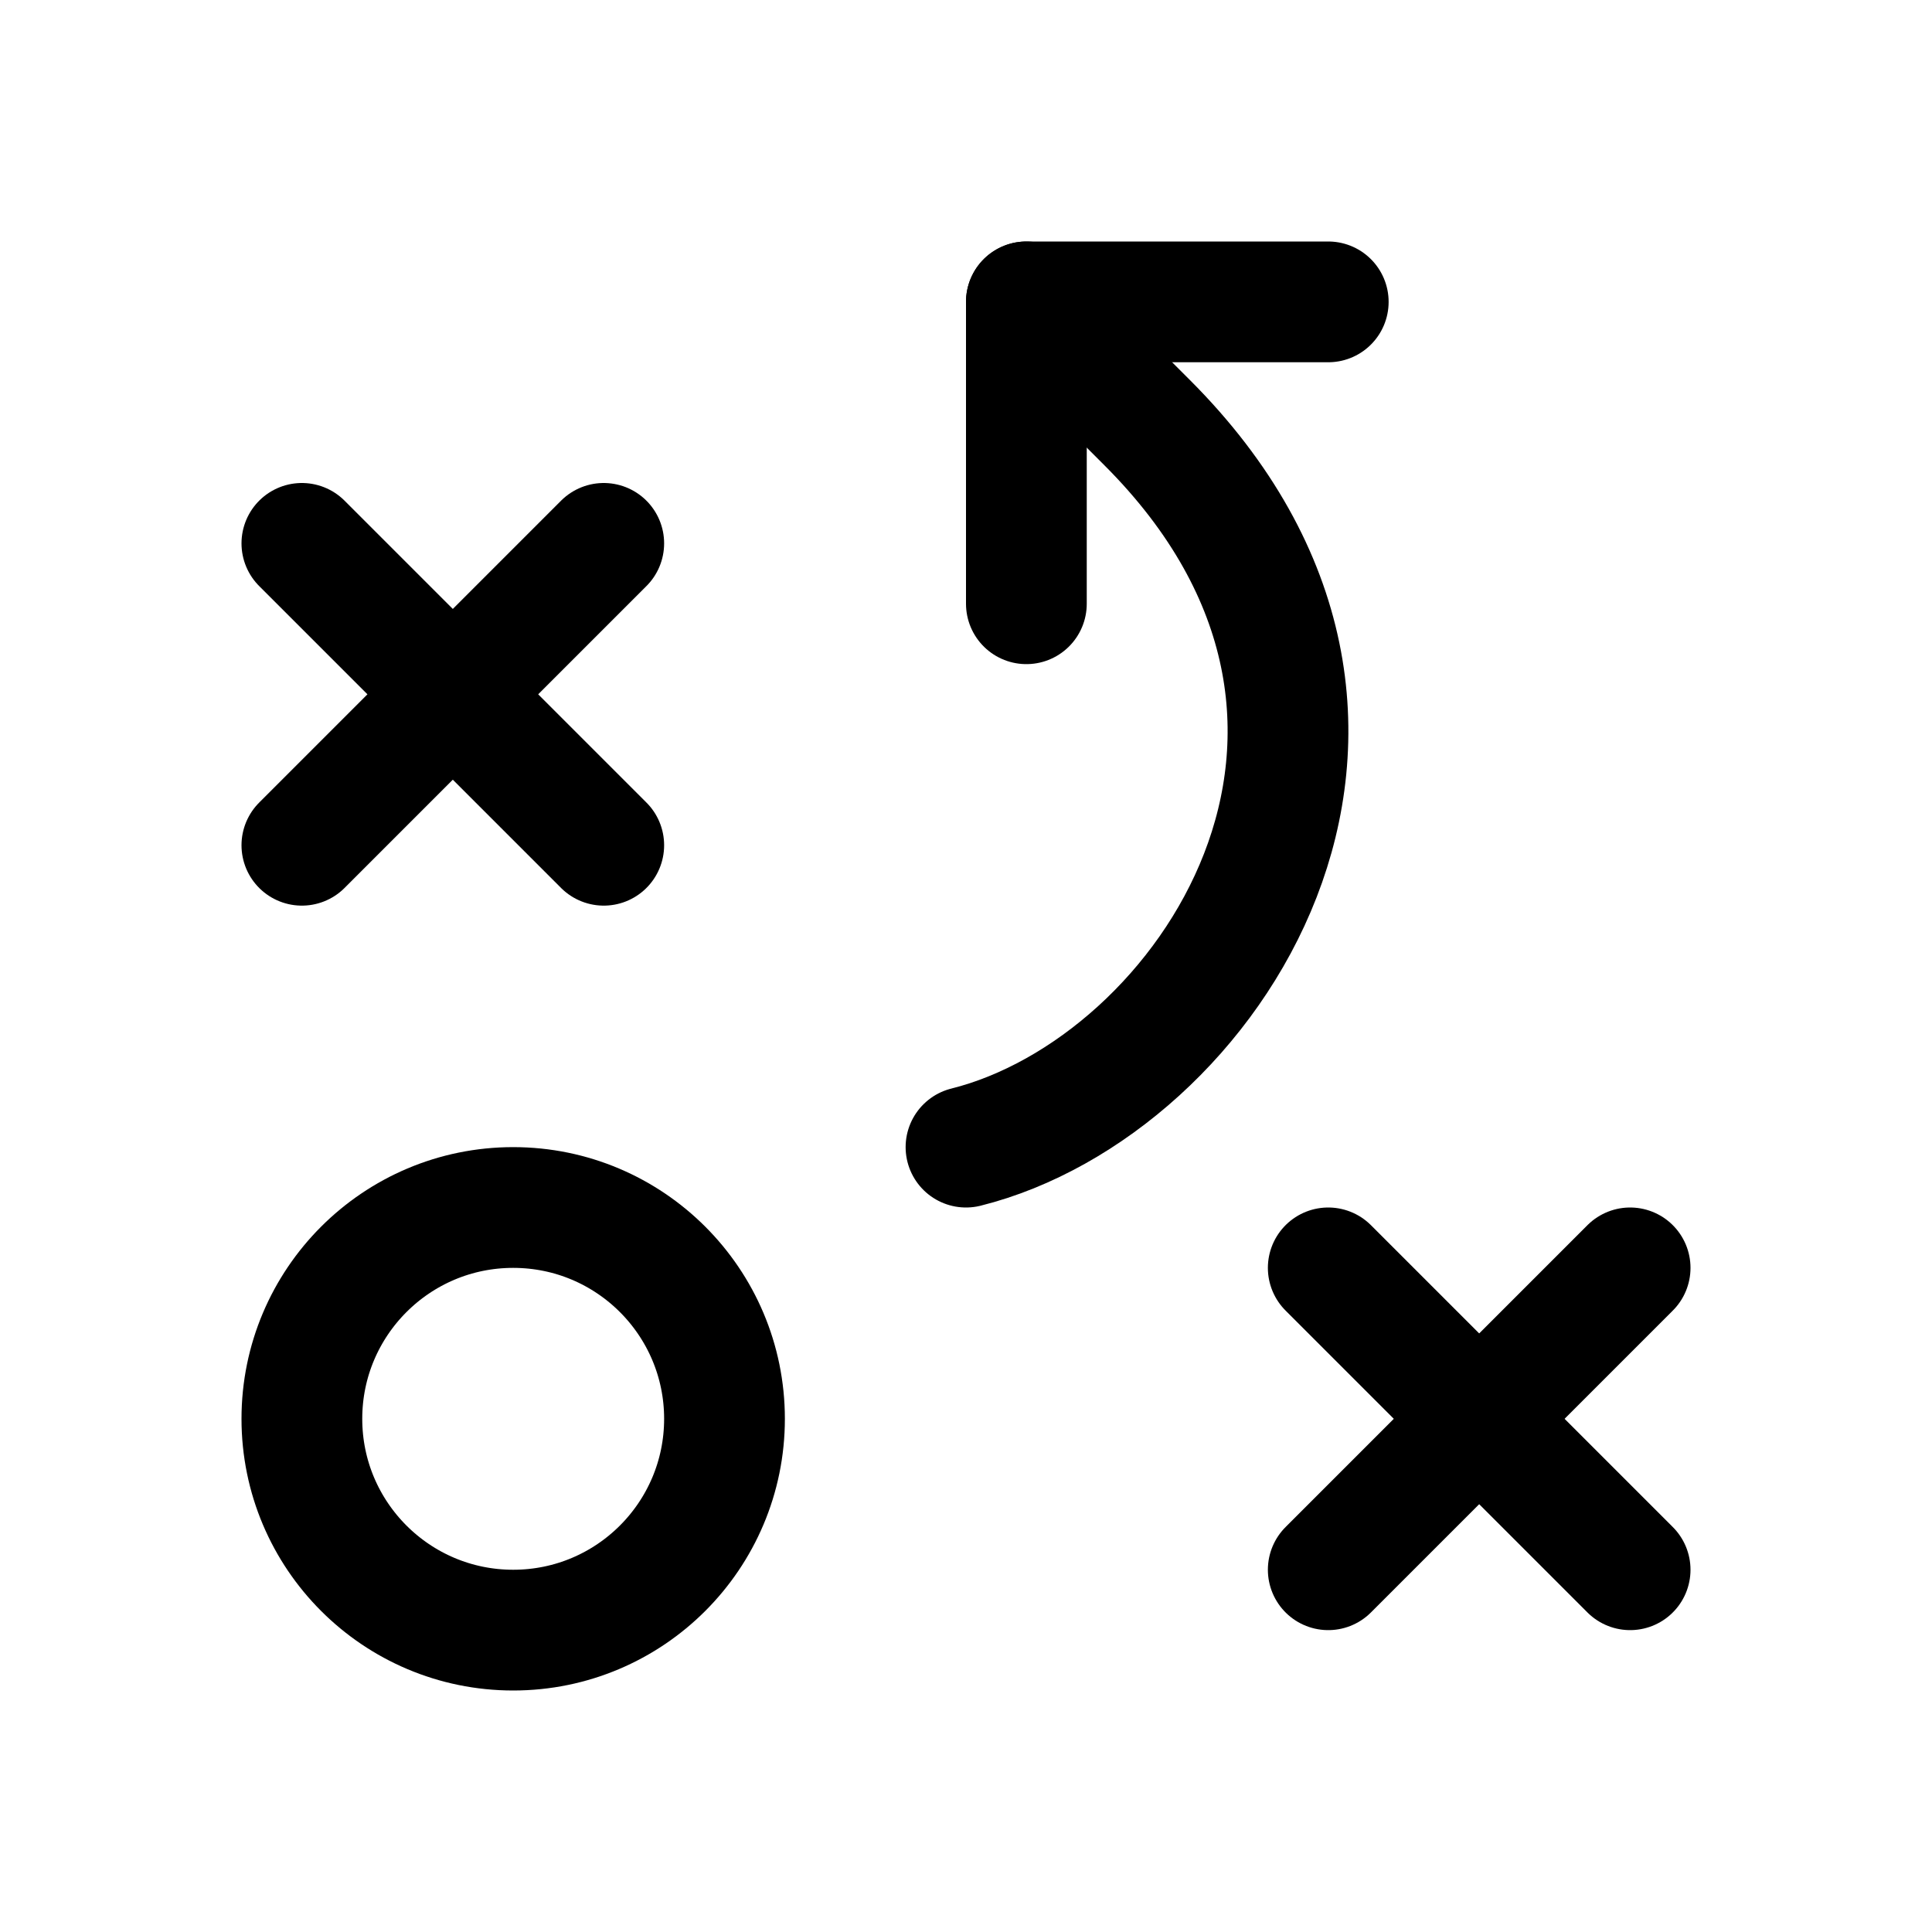
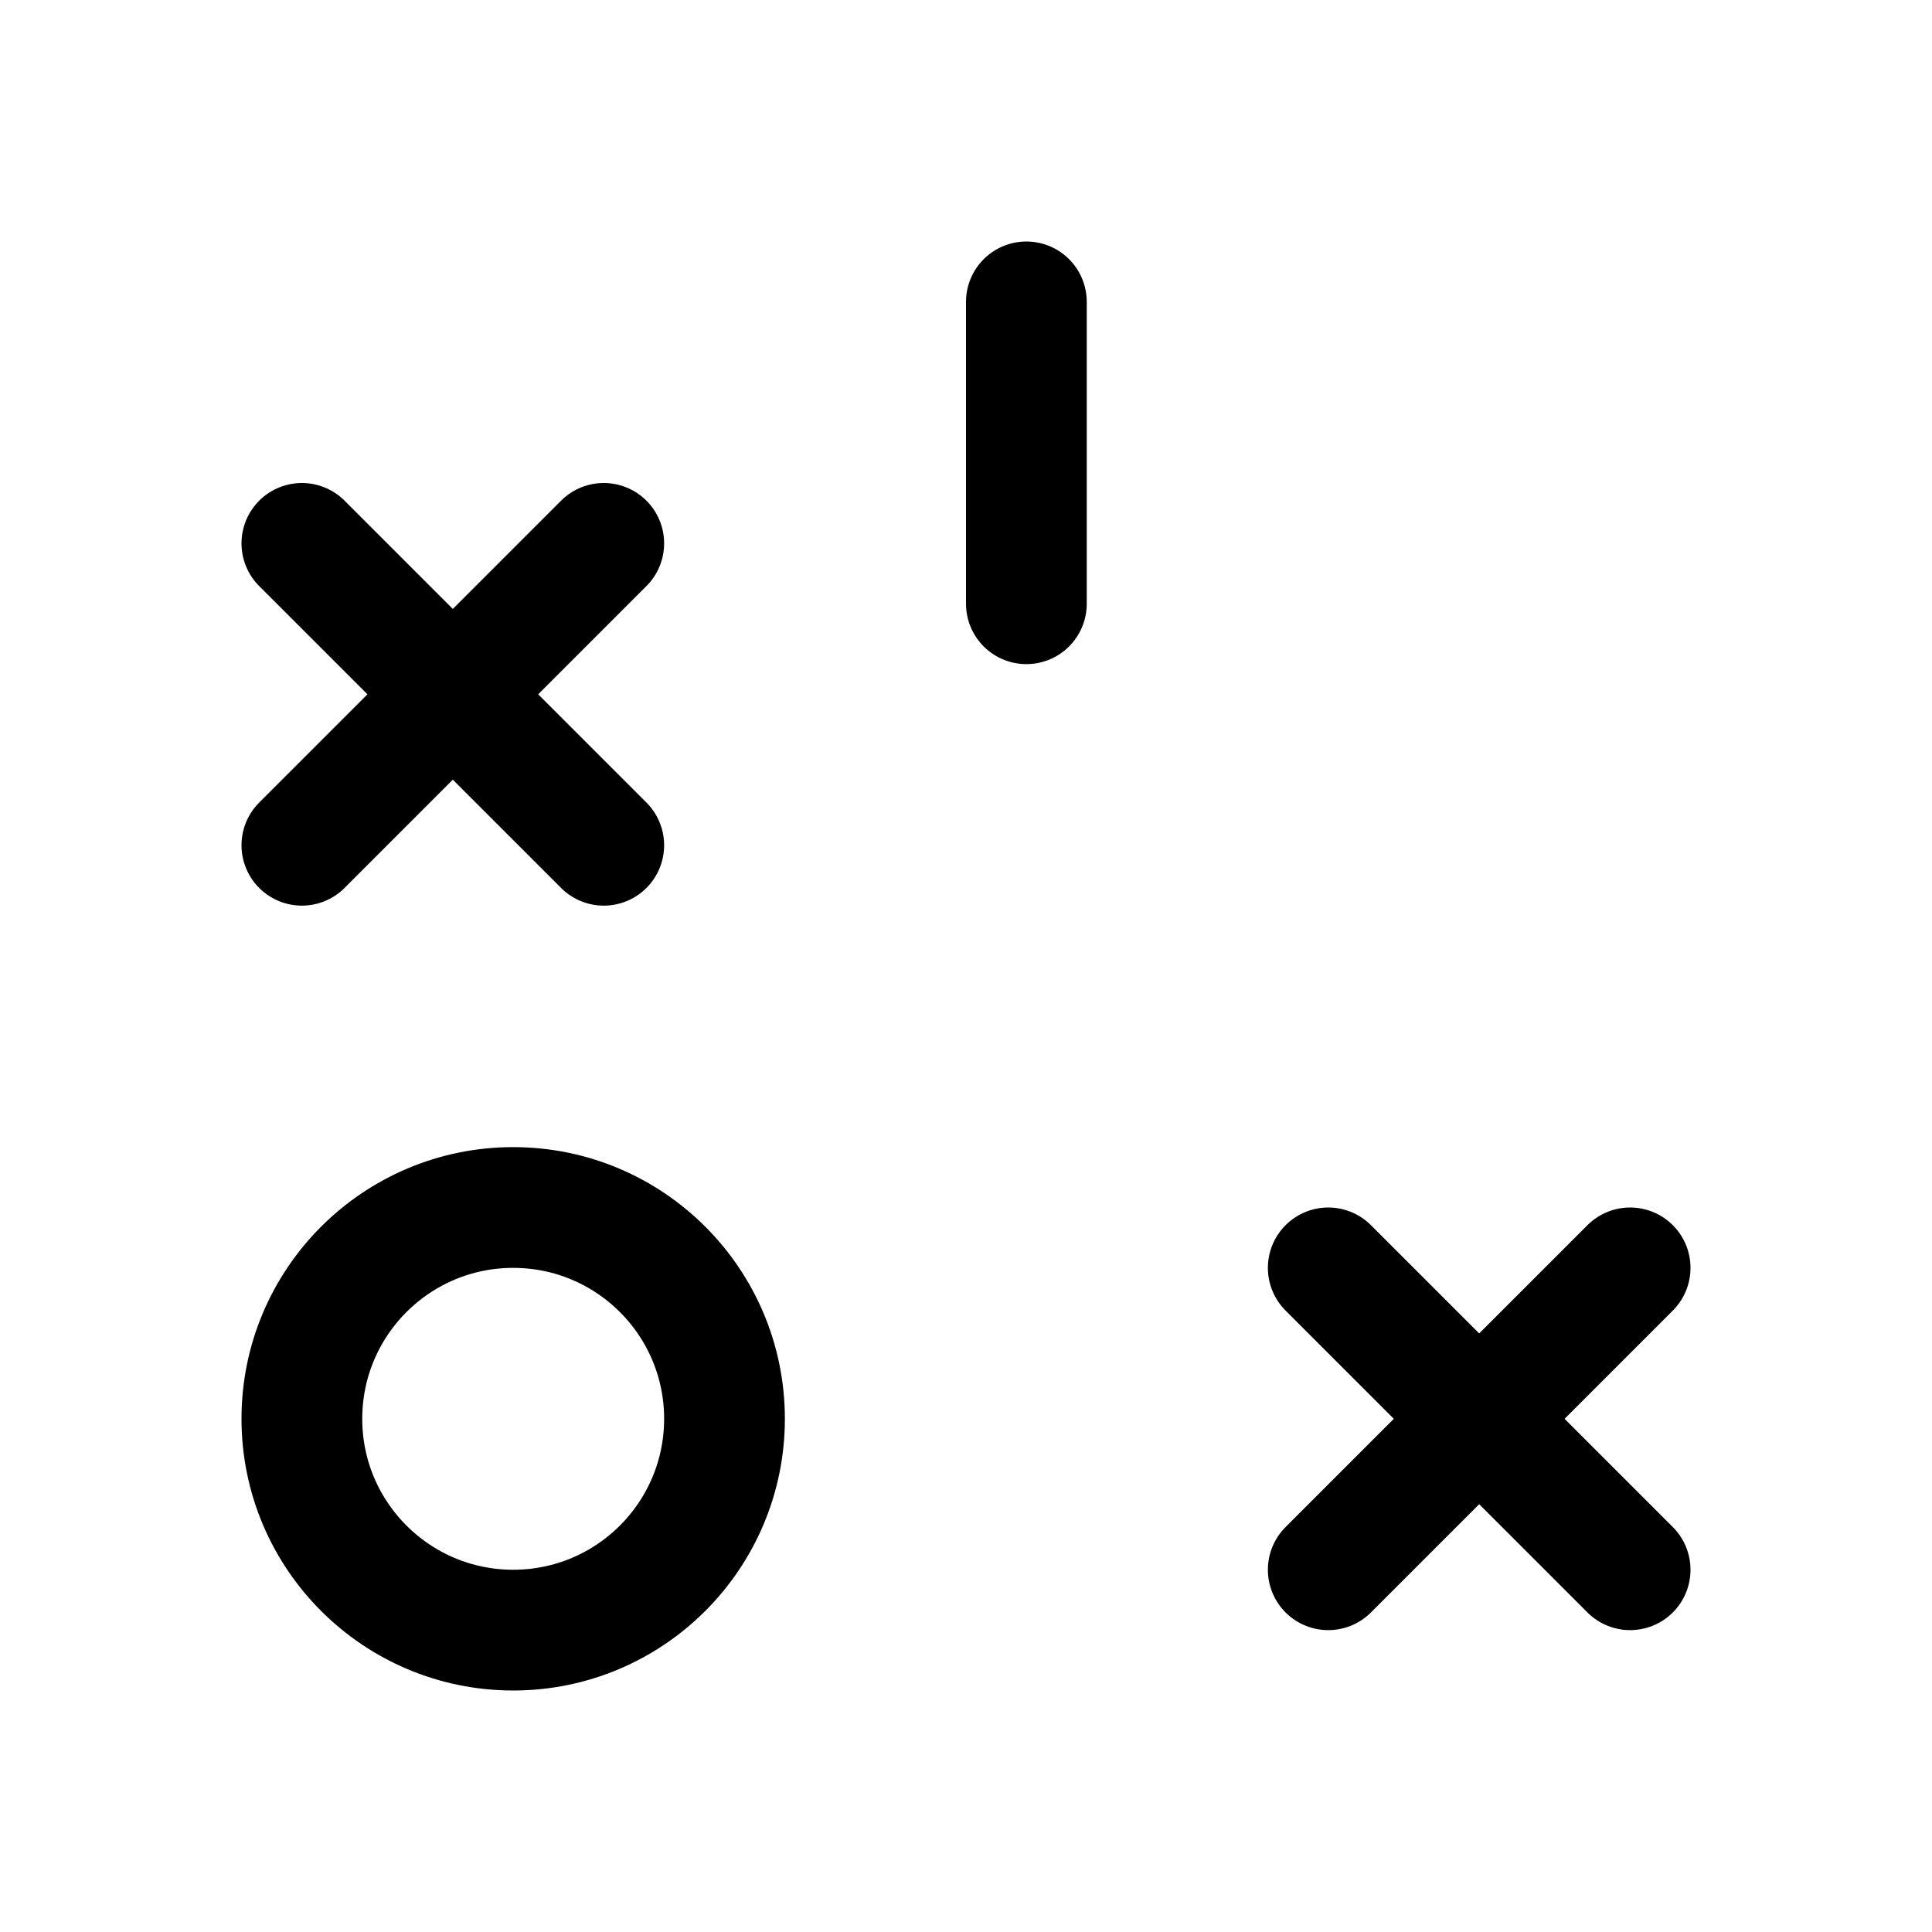
<svg xmlns="http://www.w3.org/2000/svg" width="32" height="32" viewBox="0 0 32 32" fill="none">
  <path d="M8.5 27C10.433 27 12 25.433 12 23.5C12 21.567 10.433 20 8.5 20C6.567 20 5 21.567 5 23.5C5 25.433 6.567 27 8.5 27Z" stroke="black" stroke-width="2" stroke-linecap="round" stroke-linejoin="round" />
  <path d="M5 9L10 14" stroke="black" stroke-width="2" stroke-linecap="round" stroke-linejoin="round" />
  <path d="M10 9L5 14" stroke="black" stroke-width="2" stroke-linecap="round" stroke-linejoin="round" />
  <path d="M22 21L27 26" stroke="black" stroke-width="2" stroke-linecap="round" stroke-linejoin="round" />
  <path d="M27 21L22 26" stroke="black" stroke-width="2" stroke-linecap="round" stroke-linejoin="round" />
-   <path d="M17 10V5H22" stroke="black" stroke-width="2" stroke-linecap="round" stroke-linejoin="round" />
-   <path d="M17 5L19 7C24 12 20 18 16 19" stroke="black" stroke-width="2" stroke-linecap="round" stroke-linejoin="round" />
+   <path d="M17 10V5" stroke="black" stroke-width="2" stroke-linecap="round" stroke-linejoin="round" />
</svg>